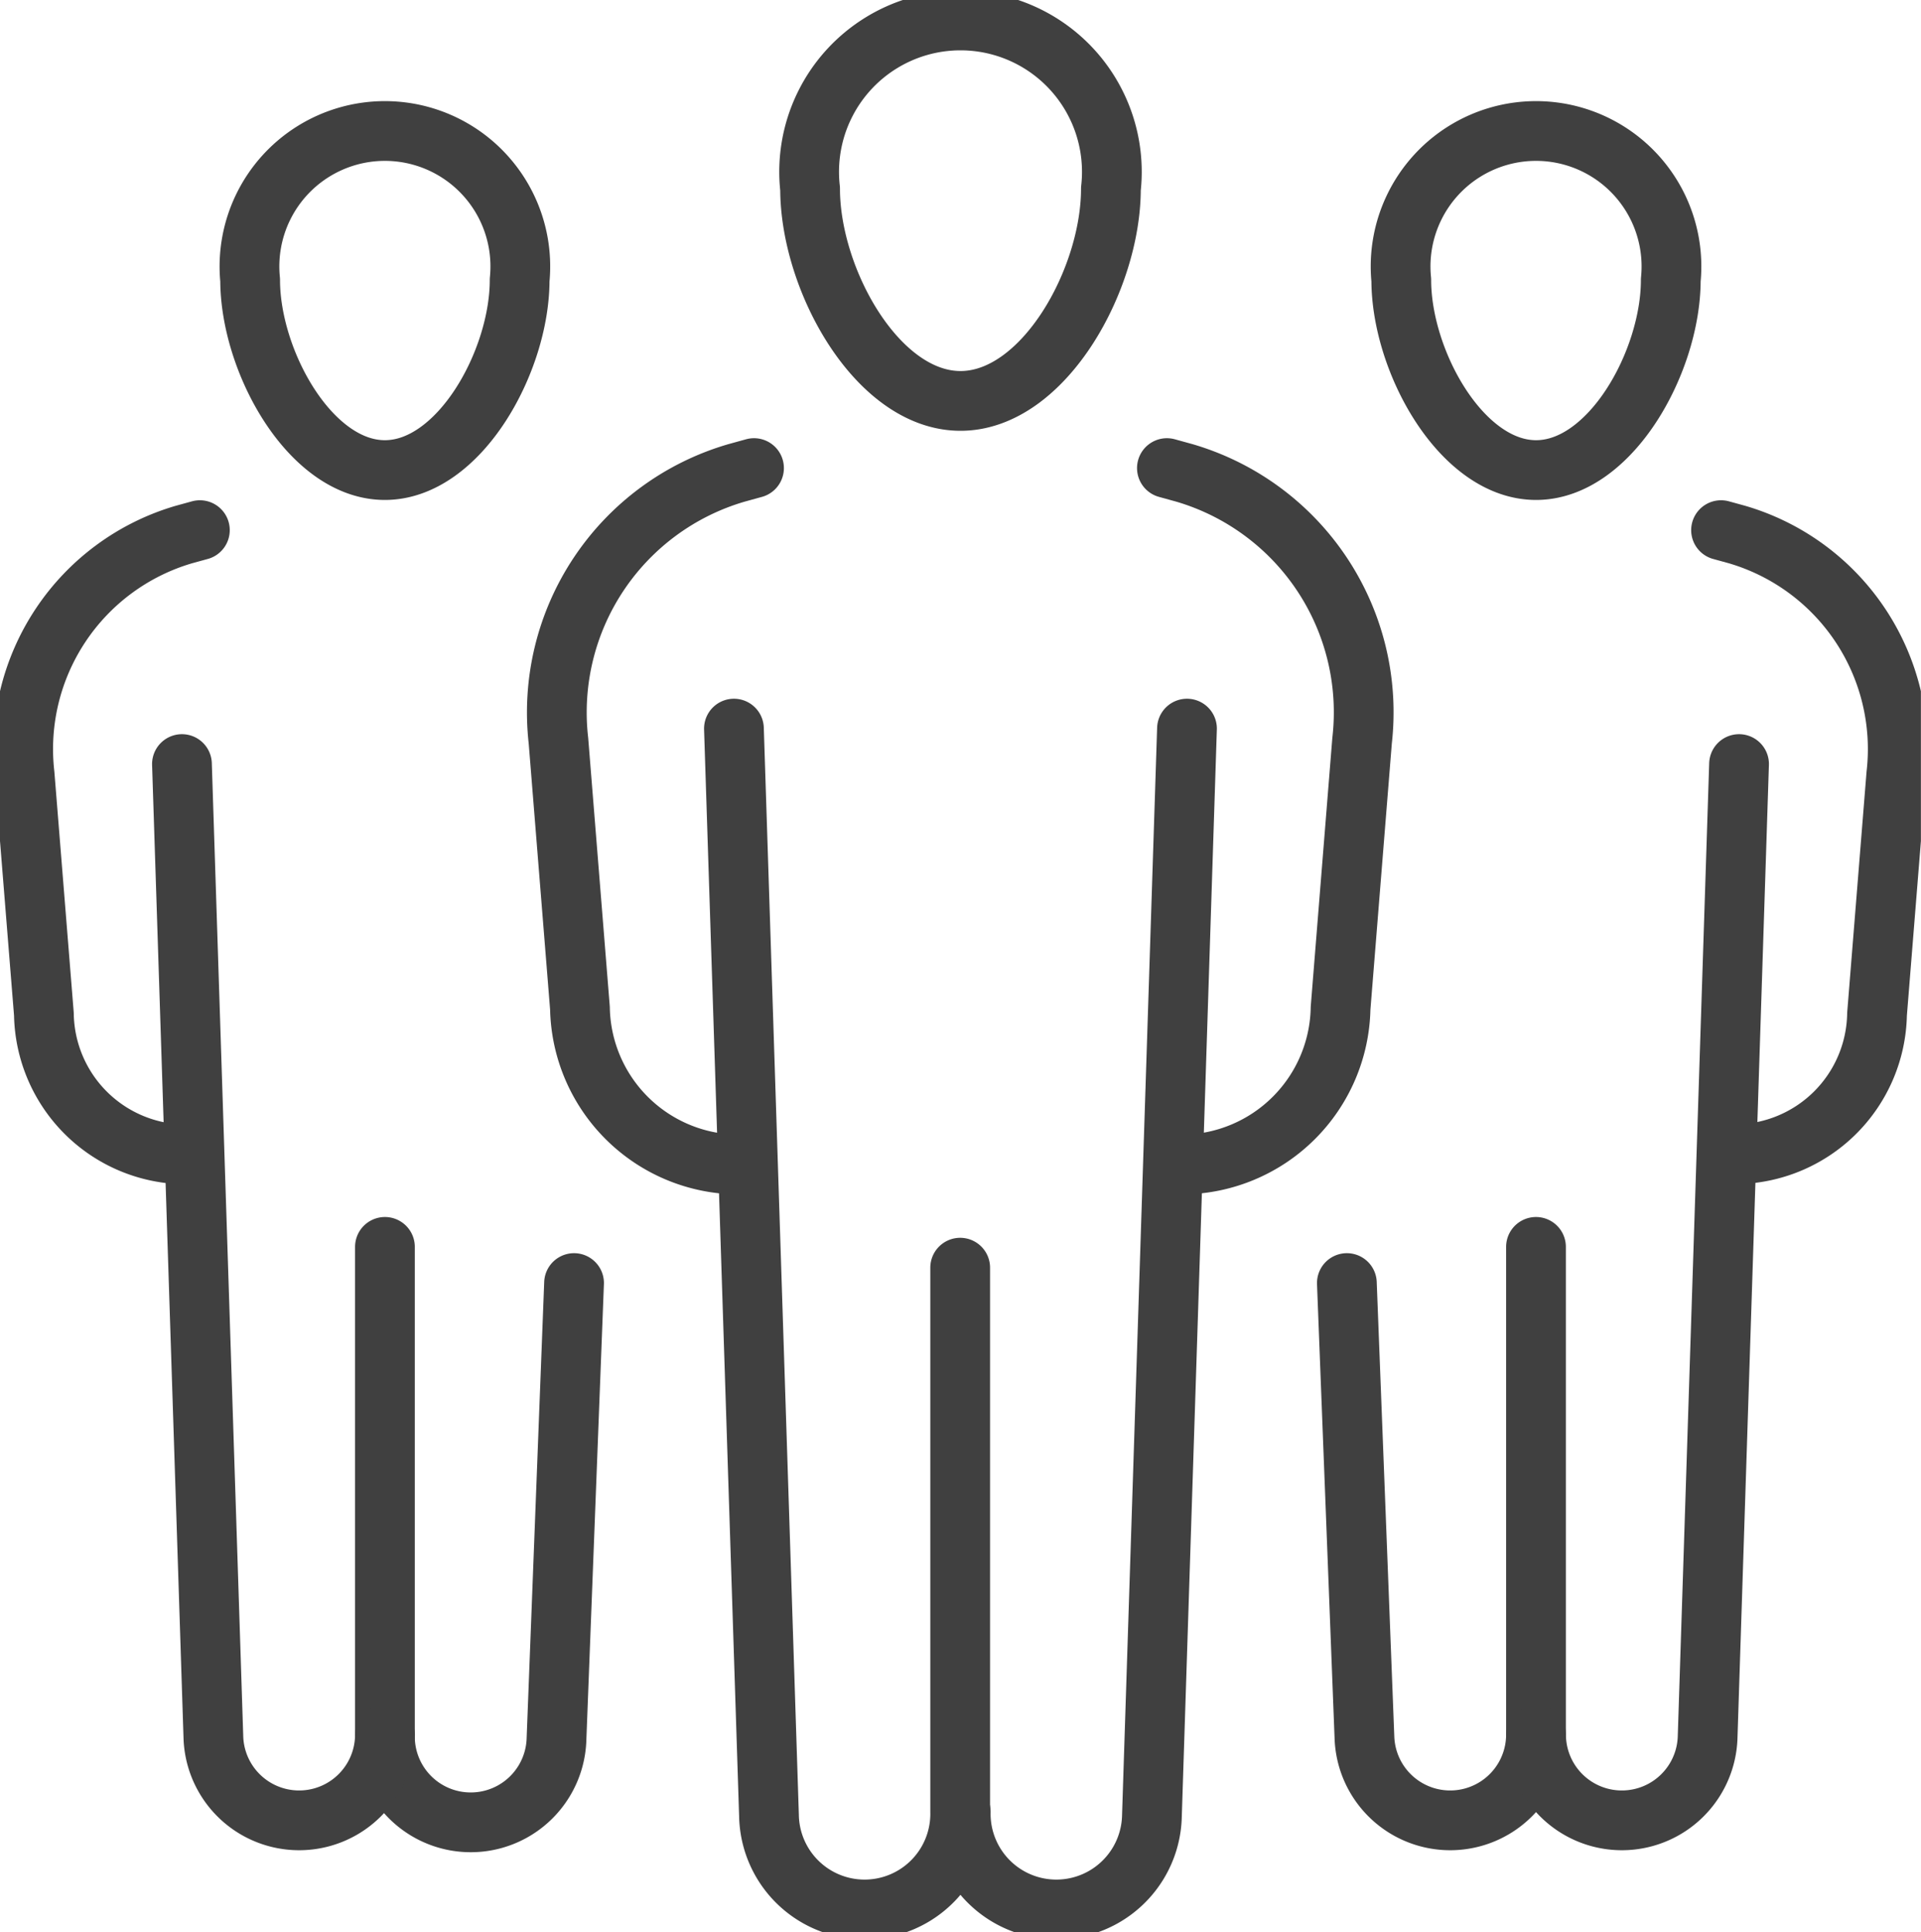
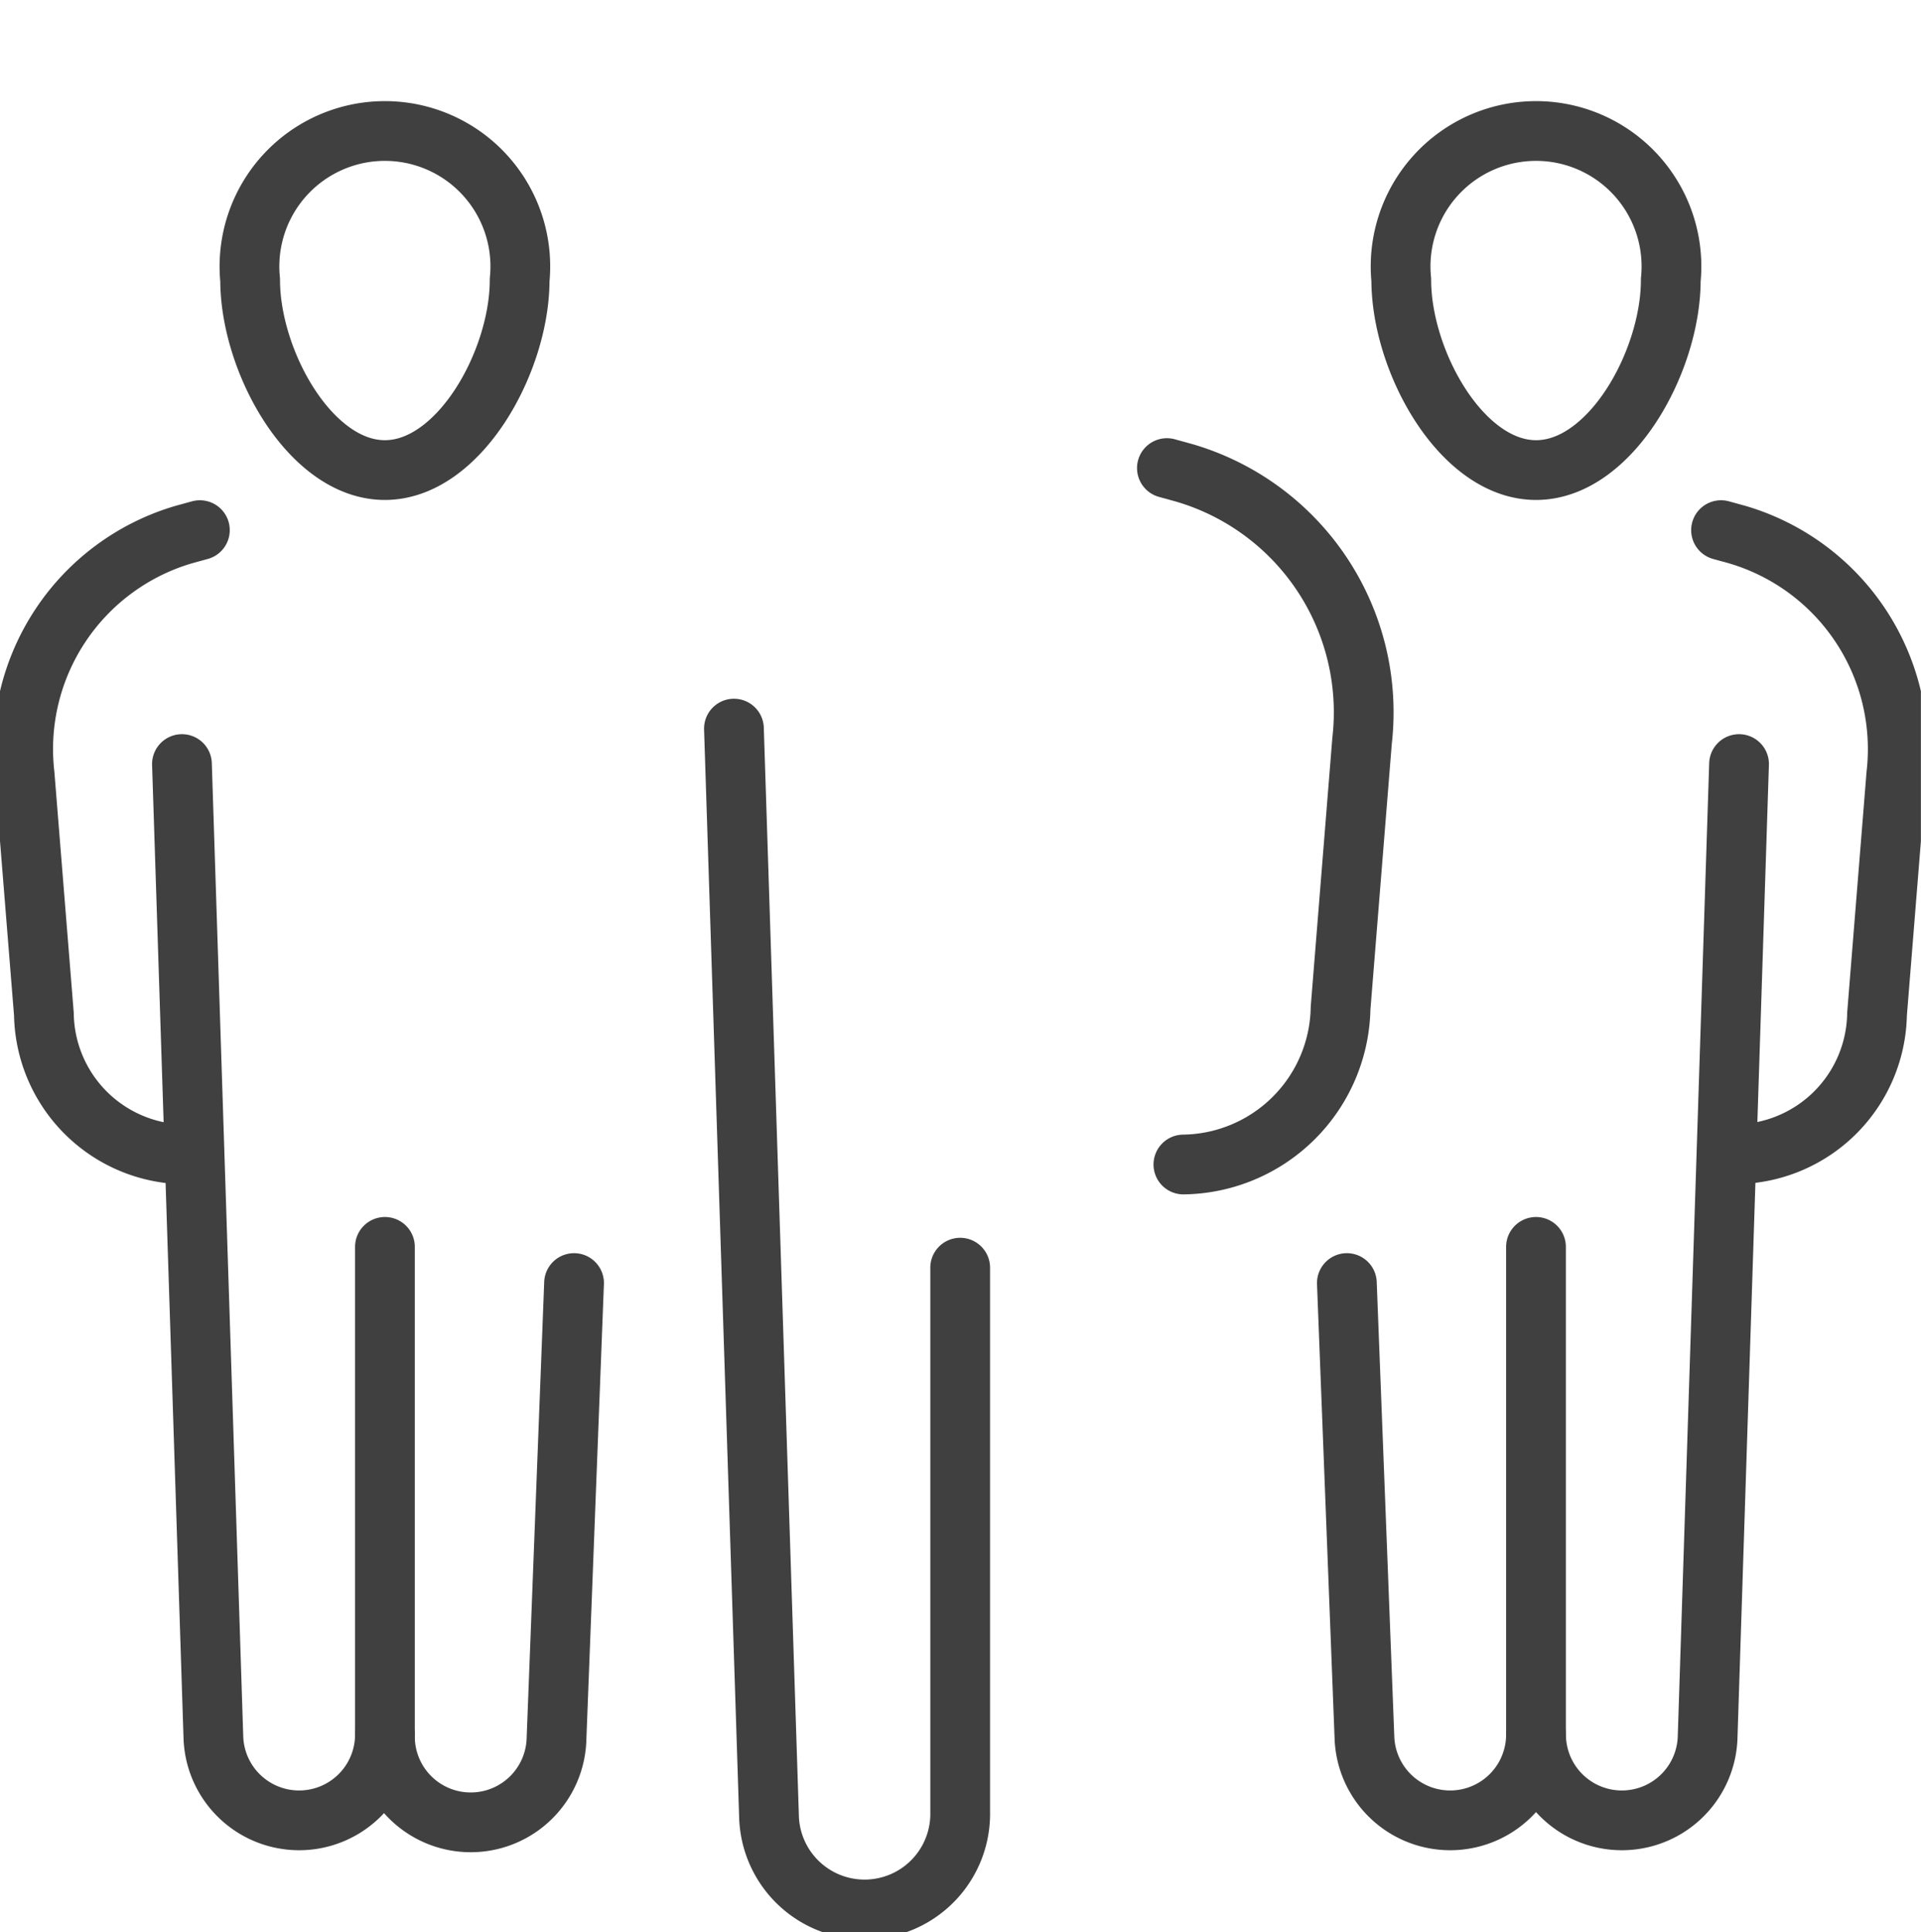
<svg xmlns="http://www.w3.org/2000/svg" id="Groupe_127" data-name="Groupe 127" width="24.114" height="24.252" viewBox="0 0 24.114 24.252">
  <defs>
    <clipPath id="clip-path">
      <rect id="Rectangle_106" data-name="Rectangle 106" width="24.113" height="24.252" fill="none" stroke="#707070" stroke-width="0.75" />
    </clipPath>
  </defs>
  <g id="Groupe_126" data-name="Groupe 126" transform="translate(0 0)" clip-path="url(#clip-path)">
-     <path id="Tracé_114" data-name="Tracé 114" d="M53.129,3.544a1.9,1.9,0,1,0-3.776,0c0,1.14.845,2.662,1.888,2.662S53.129,4.684,53.129,3.544Z" transform="translate(-39.184 -1.174)" fill="none" stroke="#404040" stroke-linecap="round" stroke-linejoin="round" stroke-width="0.75" />
    <path id="Tracé_115" data-name="Tracé 115" d="M71.093,28.512l.221.061a3.131,3.131,0,0,1,2.229,3.36l-.27,3.358A2,2,0,0,1,71.3,37.253" transform="translate(-56.445 -22.637)" fill="none" stroke="#404040" stroke-linecap="round" stroke-linejoin="round" stroke-width="0.75" />
-     <path id="Tracé_116" data-name="Tracé 116" d="M36.455,28.512l-.221.061A3.131,3.131,0,0,0,34,31.933l.27,3.358a2,2,0,0,0,1.977,1.962" transform="translate(-26.99 -22.637)" fill="none" stroke="#404040" stroke-linecap="round" stroke-linejoin="round" stroke-width="0.75" />
    <path id="Tracé_117" data-name="Tracé 117" d="M44.715,44.4l.44,13.645a1.2,1.2,0,0,0,2.4-.048V51.166" transform="translate(-35.502 -35.255)" fill="none" stroke="#404040" stroke-linecap="round" stroke-linejoin="round" stroke-width="0.75" />
-     <path id="Tracé_118" data-name="Tracé 118" d="M61.358,44.4l-.44,13.645a1.2,1.2,0,0,1-2.4-.048" transform="translate(-46.458 -35.255)" fill="none" stroke="#404040" stroke-linecap="round" stroke-linejoin="round" stroke-width="0.75" />
    <path id="Tracé_119" data-name="Tracé 119" d="M88.751,9.928a1.7,1.7,0,1,0-3.383,0c0,1.022.757,2.386,1.692,2.386S88.751,10.95,88.751,9.928Z" transform="translate(-67.778 -6.414)" fill="none" stroke="#404040" stroke-linecap="round" stroke-linejoin="round" stroke-width="0.75" />
    <path id="Tracé_120" data-name="Tracé 120" d="M104.849,32.3l.2.055a2.806,2.806,0,0,1,2,3.011l-.242,3.009a1.789,1.789,0,0,1-1.771,1.758" transform="translate(-83.245 -25.646)" fill="none" stroke="#404040" stroke-linecap="round" stroke-linejoin="round" stroke-width="0.75" />
    <path id="Tracé_121" data-name="Tracé 121" d="M82.056,76.406l.221,5.713a1.077,1.077,0,0,0,2.153-.043V75.952" transform="translate(-65.149 -60.302)" fill="none" stroke="#404040" stroke-linecap="round" stroke-linejoin="round" stroke-width="0.75" />
    <path id="Tracé_122" data-name="Tracé 122" d="M96.127,46.543,95.732,58.77a1.077,1.077,0,0,1-2.153-.043" transform="translate(-74.297 -36.953)" fill="none" stroke="#404040" stroke-linecap="round" stroke-linejoin="round" stroke-width="0.75" />
    <path id="Tracé_123" data-name="Tracé 123" d="M15.241,9.928a1.7,1.7,0,1,1,3.383,0c0,1.022-.757,2.386-1.692,2.386S15.241,10.95,15.241,9.928Z" transform="translate(-12.101 -6.414)" fill="none" stroke="#404040" stroke-linecap="round" stroke-linejoin="round" stroke-width="0.75" />
    <path id="Tracé_124" data-name="Tracé 124" d="M3.684,32.3l-.2.055a2.806,2.806,0,0,0-2,3.011l.242,3.009A1.789,1.789,0,0,0,3.5,40.135" transform="translate(-1.175 -25.646)" fill="none" stroke="#404040" stroke-linecap="round" stroke-linejoin="round" stroke-width="0.75" />
    <path id="Tracé_125" data-name="Tracé 125" d="M25.826,76.406l-.22,5.713a1.077,1.077,0,0,1-2.154-.043V75.952" transform="translate(-18.62 -60.302)" fill="none" stroke="#404040" stroke-linecap="round" stroke-linejoin="round" stroke-width="0.75" />
    <path id="Tracé_126" data-name="Tracé 126" d="M11.085,46.543,11.48,58.77a1.077,1.077,0,0,0,2.153-.043" transform="translate(-8.801 -36.953)" fill="none" stroke="#404040" stroke-linecap="round" stroke-linejoin="round" stroke-width="0.75" />
  </g>
</svg>